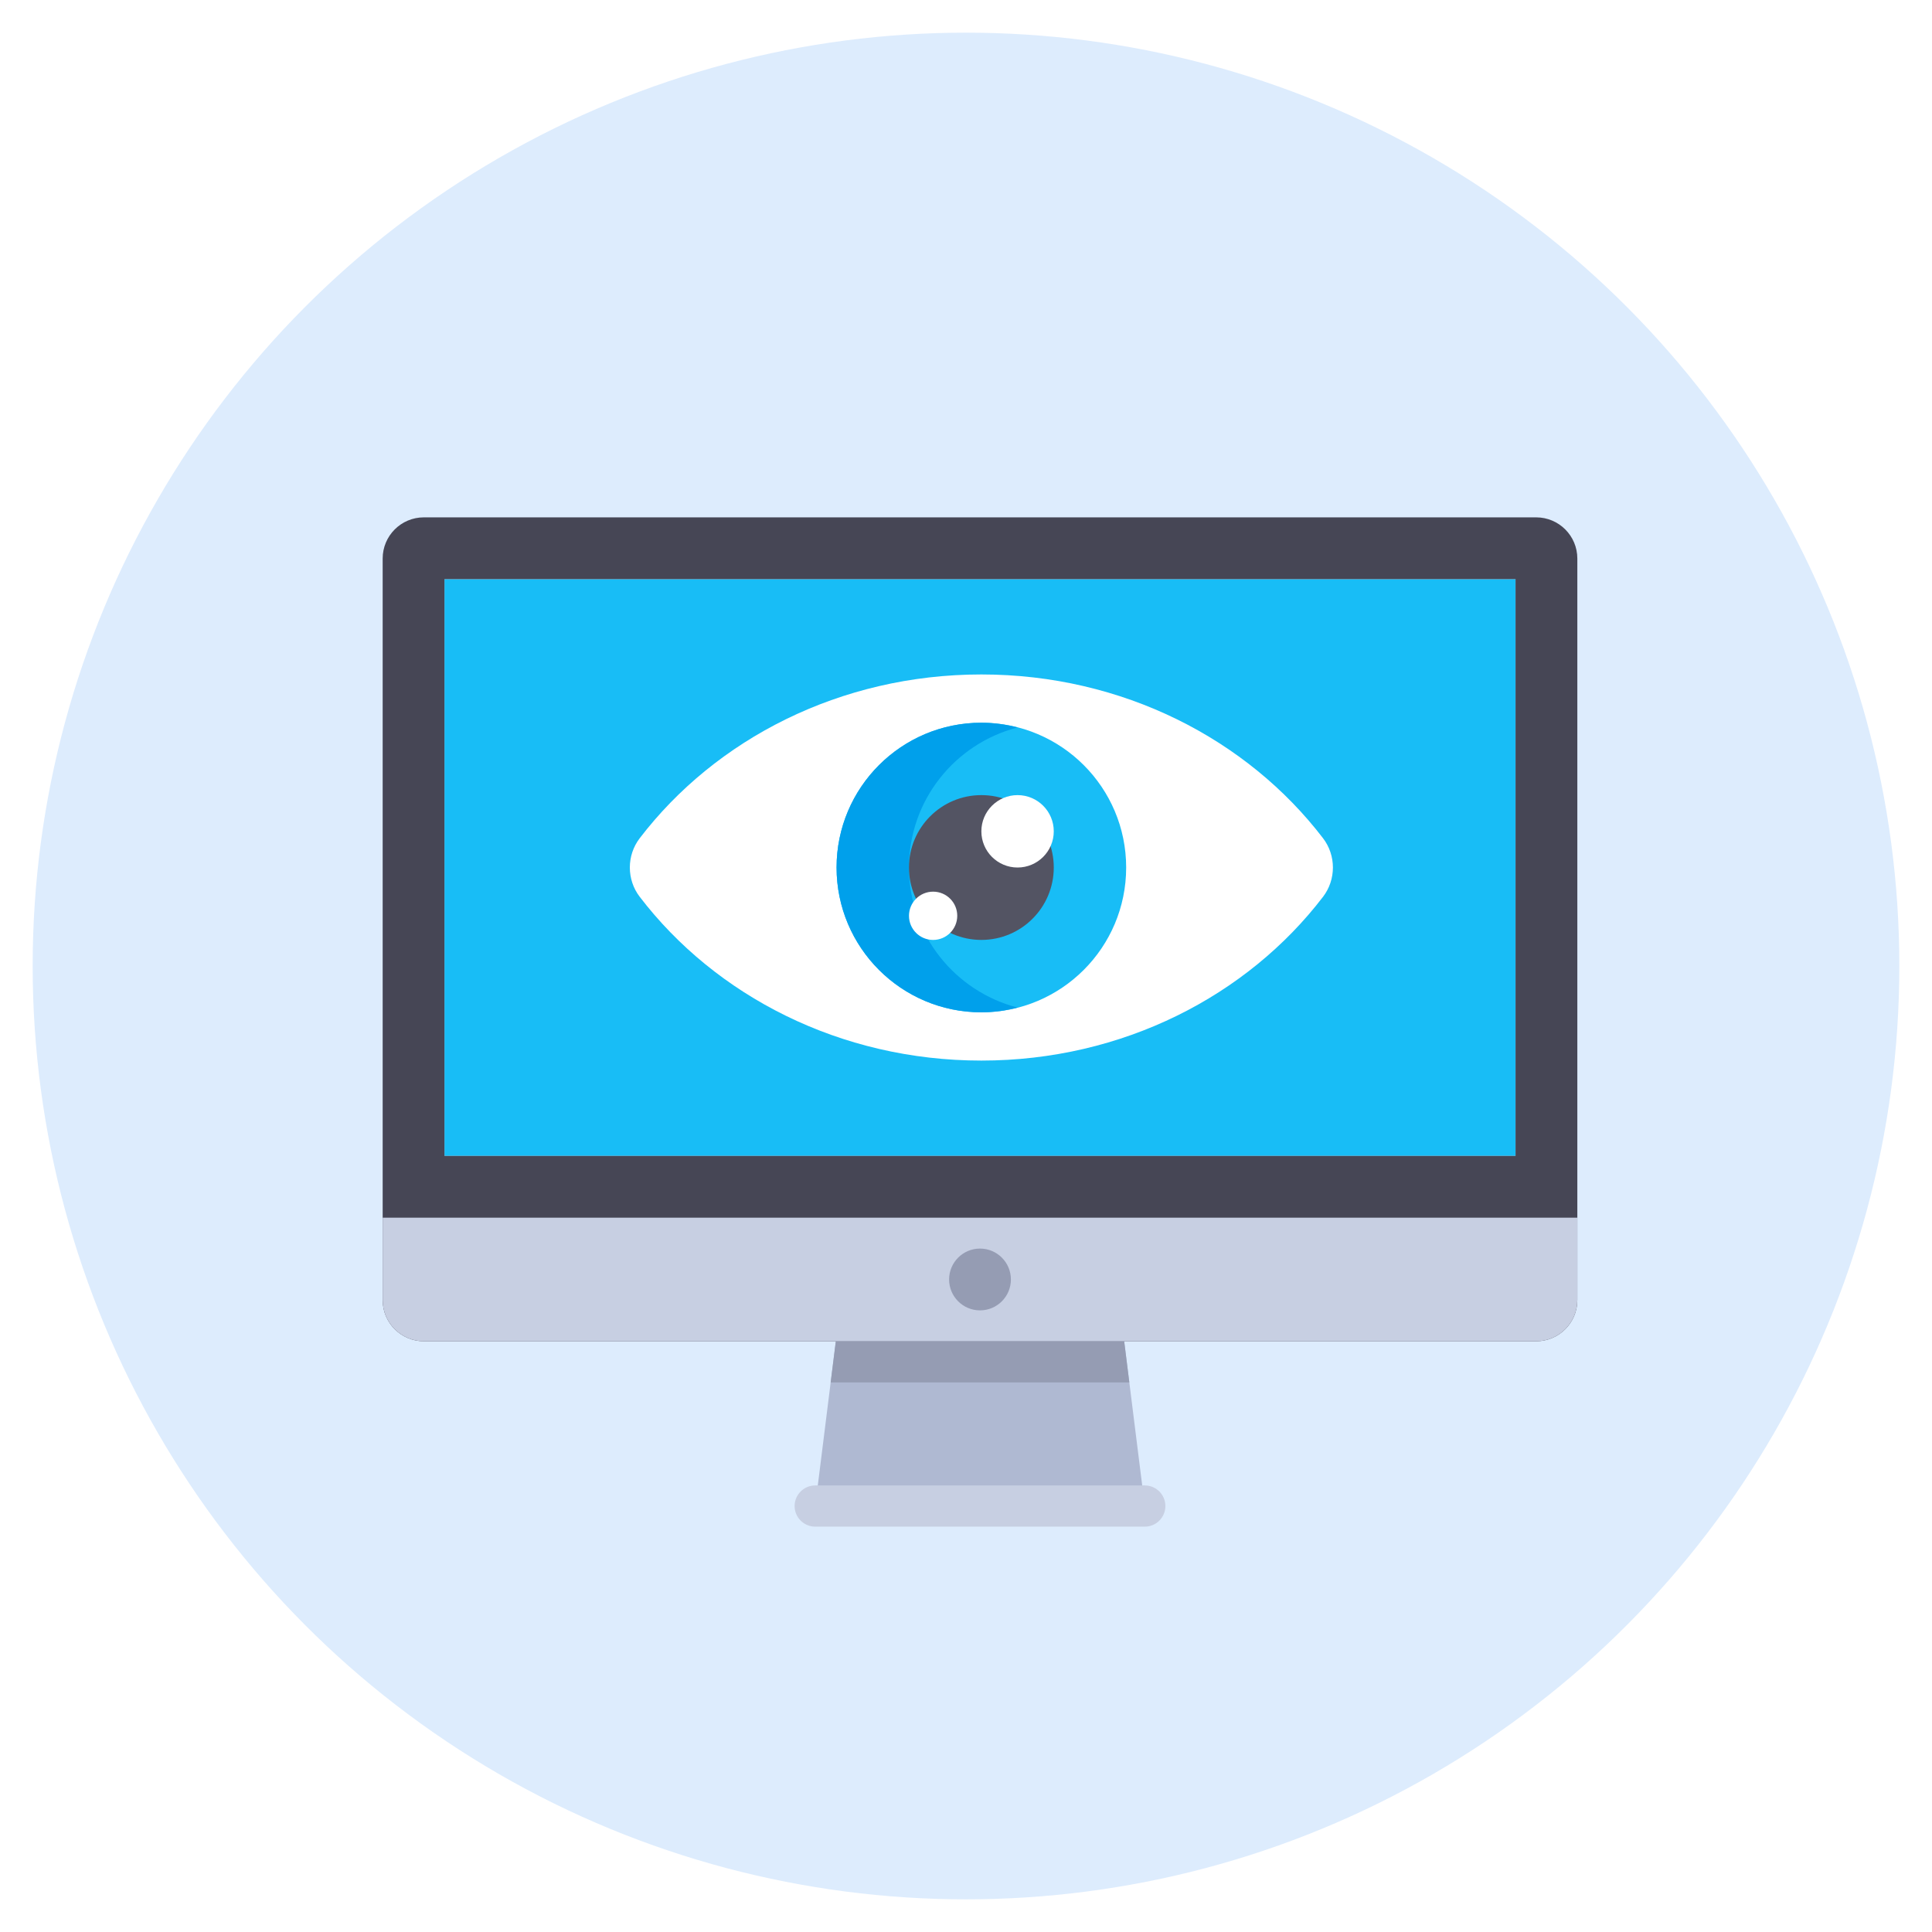
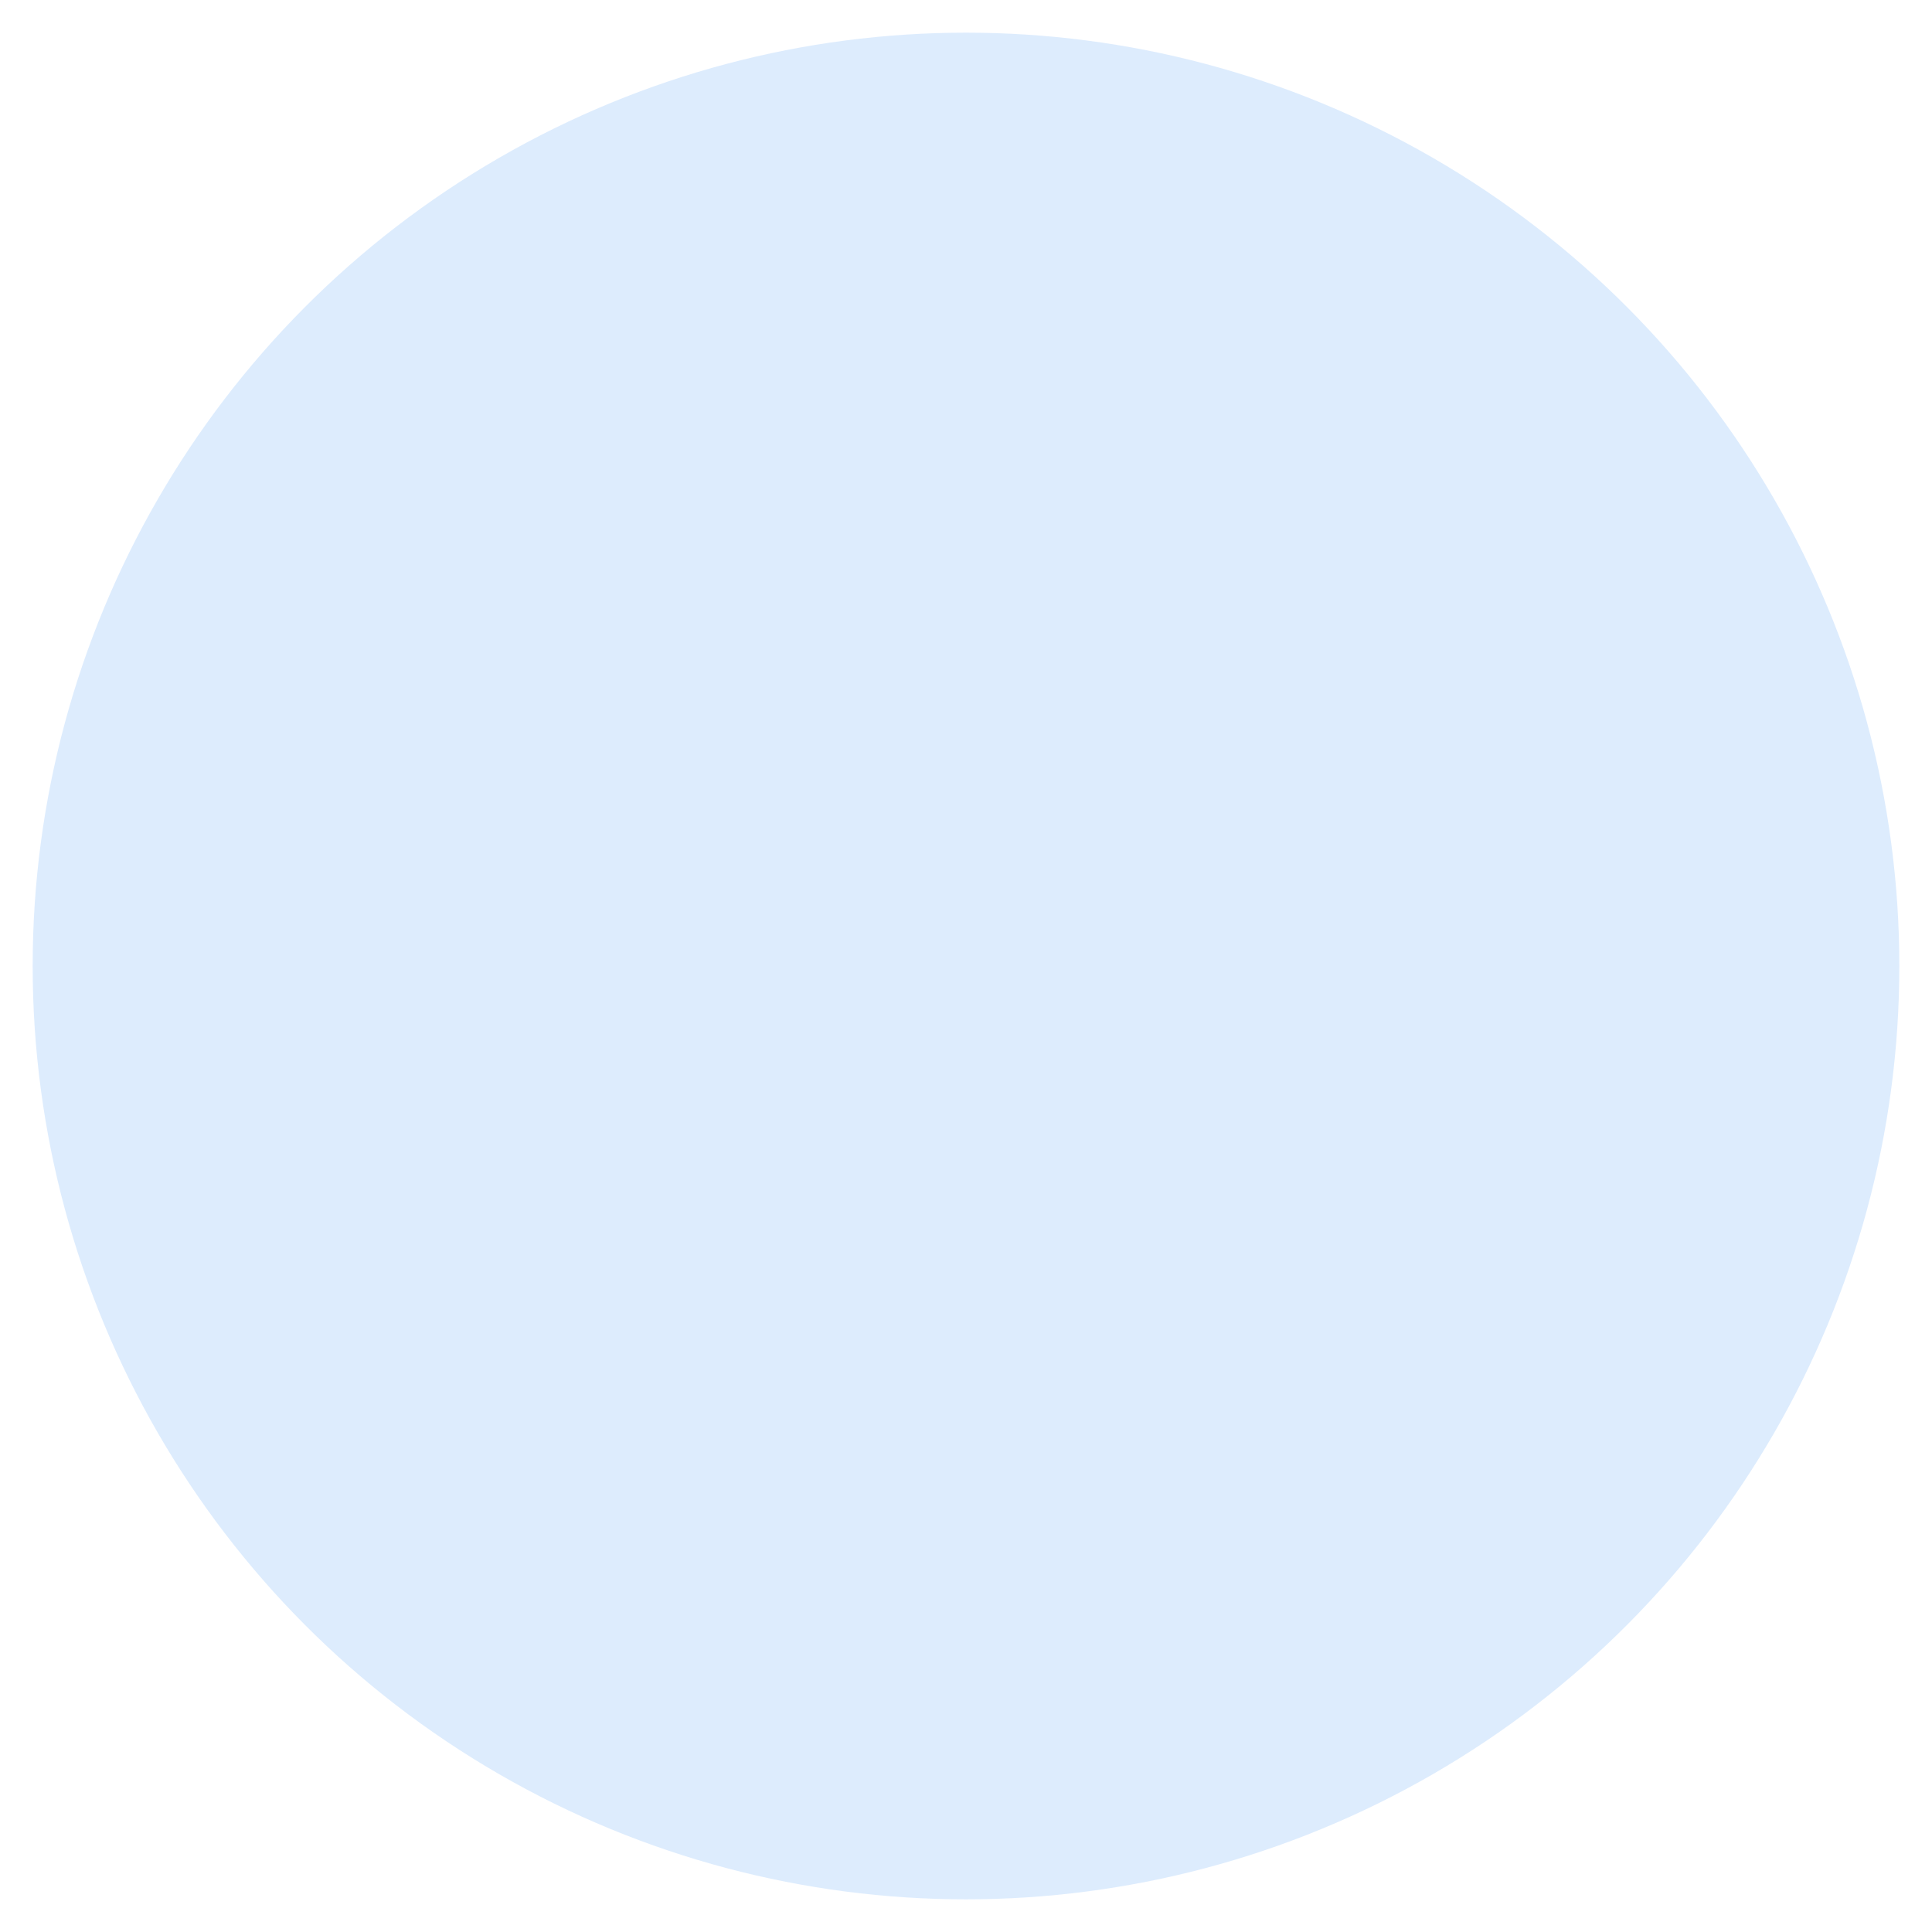
<svg xmlns="http://www.w3.org/2000/svg" width="828" height="828" viewBox="0 0 828 828" fill="none">
  <desc>
			Created with Pixso.
	</desc>
  <defs>
    <filter id="filter_74_35_dd" x="0" y="0" width="828" height="828" filterUnits="userSpaceOnUse" color-interpolation-filters="sRGB">
      <feFlood flood-opacity="0" result="BackgroundImageFix" />
      <feColorMatrix in="SourceAlpha" type="matrix" values="0 0 0 0 0 0 0 0 0 0 0 0 0 0 0 0 0 0 127 0" result="hardAlpha" />
      <feMorphology radius="4" in="" result="BackgroundImageFix" />
      <feOffset dx="4" dy="4" />
      <feGaussianBlur stdDeviation="3.333" />
      <feComposite in2="hardAlpha" operator="out" k2="-1" k3="1" />
      <feColorMatrix type="matrix" values="0 0 0 0 0 0 0 0 0 0 0 0 0 0 0 0 0 0 0.25 0" />
      <feBlend mode="normal" in2="BackgroundImageFix" result="effect_dropShadow_1" />
      <feBlend mode="normal" in="SourceGraphic" in2="effect_dropShadow_1" result="shape" />
    </filter>
    <clipPath id="clip74_19">
-       <rect id="monitoring-svgrepo-com" width="512" height="512" transform="translate(164 182)" fill="white" />
-     </clipPath>
+       </clipPath>
  </defs>
  <g filter="url(#filter_74_35_dd)">
    <circle id="타원 5" cx="410" cy="410" r="400" fill="#DDECFD" />
  </g>
  <g clip-path="url(#clip74_19)">
    <rect id="rect" x="190.483" y="248.207" width="459.034" height="247.172" fill="#18BDF6" />
-     <path id="path" d="M658.345 221.724L181.655 221.724C171.905 221.724 164 229.628 164 239.379L164 557.172C164 566.922 171.905 574.827 181.655 574.827L658.345 574.827C668.095 574.827 676 566.922 676 557.172L676 239.379C676 229.628 668.095 221.724 658.345 221.724ZM649.517 495.379L190.483 495.379L190.483 248.207L649.517 248.207L649.517 495.379Z" fill-rule="nonzero" fill="#464655" />
    <path id="path" d="M164 521.862L164 557.172C164 566.923 171.904 574.827 181.655 574.827L658.345 574.827C668.096 574.827 676 566.923 676 557.172L676 521.862L164 521.862Z" fill-rule="nonzero" fill="#C7CFE2" />
    <path id="polygon" d="M490.621 645.448L349.379 645.448L358.207 574.828L481.793 574.828L490.621 645.448Z" fill-rule="nonzero" fill="#AFB9D2" />
    <path id="polygon" d="M484 592.483L481.793 574.828L358.207 574.828L356 592.483L484 592.483Z" fill-rule="nonzero" fill="#959CB3" />
    <circle id="circle" r="13.241" transform="matrix(1 0 0 1 420 548.345)" fill="#959CB3" />
    <path id="path" d="M490.621 654.276L349.379 654.276C344.504 654.276 340.551 650.323 340.551 645.448C340.551 640.573 344.504 636.62 349.379 636.62L490.62 636.62C495.495 636.62 499.448 640.573 499.448 645.448C499.448 650.323 495.496 654.276 490.621 654.276Z" fill-rule="nonzero" fill="#C7CFE2" />
    <path id="path" d="M420.589 289.052C360.032 289.052 306.604 316.824 274.156 359.253C268.522 366.621 268.522 376.964 274.156 384.332C306.604 426.762 360.032 454.533 420.589 454.533C481.146 454.533 534.574 426.761 567.022 384.332C572.656 376.964 572.656 366.621 567.022 359.253C534.574 316.824 481.146 289.052 420.589 289.052Z" fill-rule="nonzero" fill="#FFFFFF" />
    <ellipse id="circle" rx="62.058" ry="62.058" transform="matrix(1 0 0 1 420.585 371.793)" fill="#18BDF6" />
    <path id="path" d="M389.562 371.793C389.562 342.887 409.354 318.671 436.104 311.771C431.135 310.49 425.956 309.737 420.59 309.737C386.318 309.737 358.534 337.52 358.534 371.793C358.534 406.066 386.317 433.849 420.59 433.849C425.957 433.849 431.137 433.096 436.104 431.815C409.354 424.915 389.562 400.699 389.562 371.793Z" fill-rule="nonzero" fill="#00A0EB" />
    <circle id="circle" r="31.029" transform="matrix(1 0 0 1 420.585 371.793)" fill="#535463" />
    <ellipse id="circle" rx="15.514" ry="15.514" transform="matrix(1 0 0 1 436.099 356.279)" fill="#FFFFFF" />
    <circle id="circle" r="10.343" transform="matrix(1 0 0 1 399.906 392.483)" fill="#FFFFFF" />
  </g>
</svg>